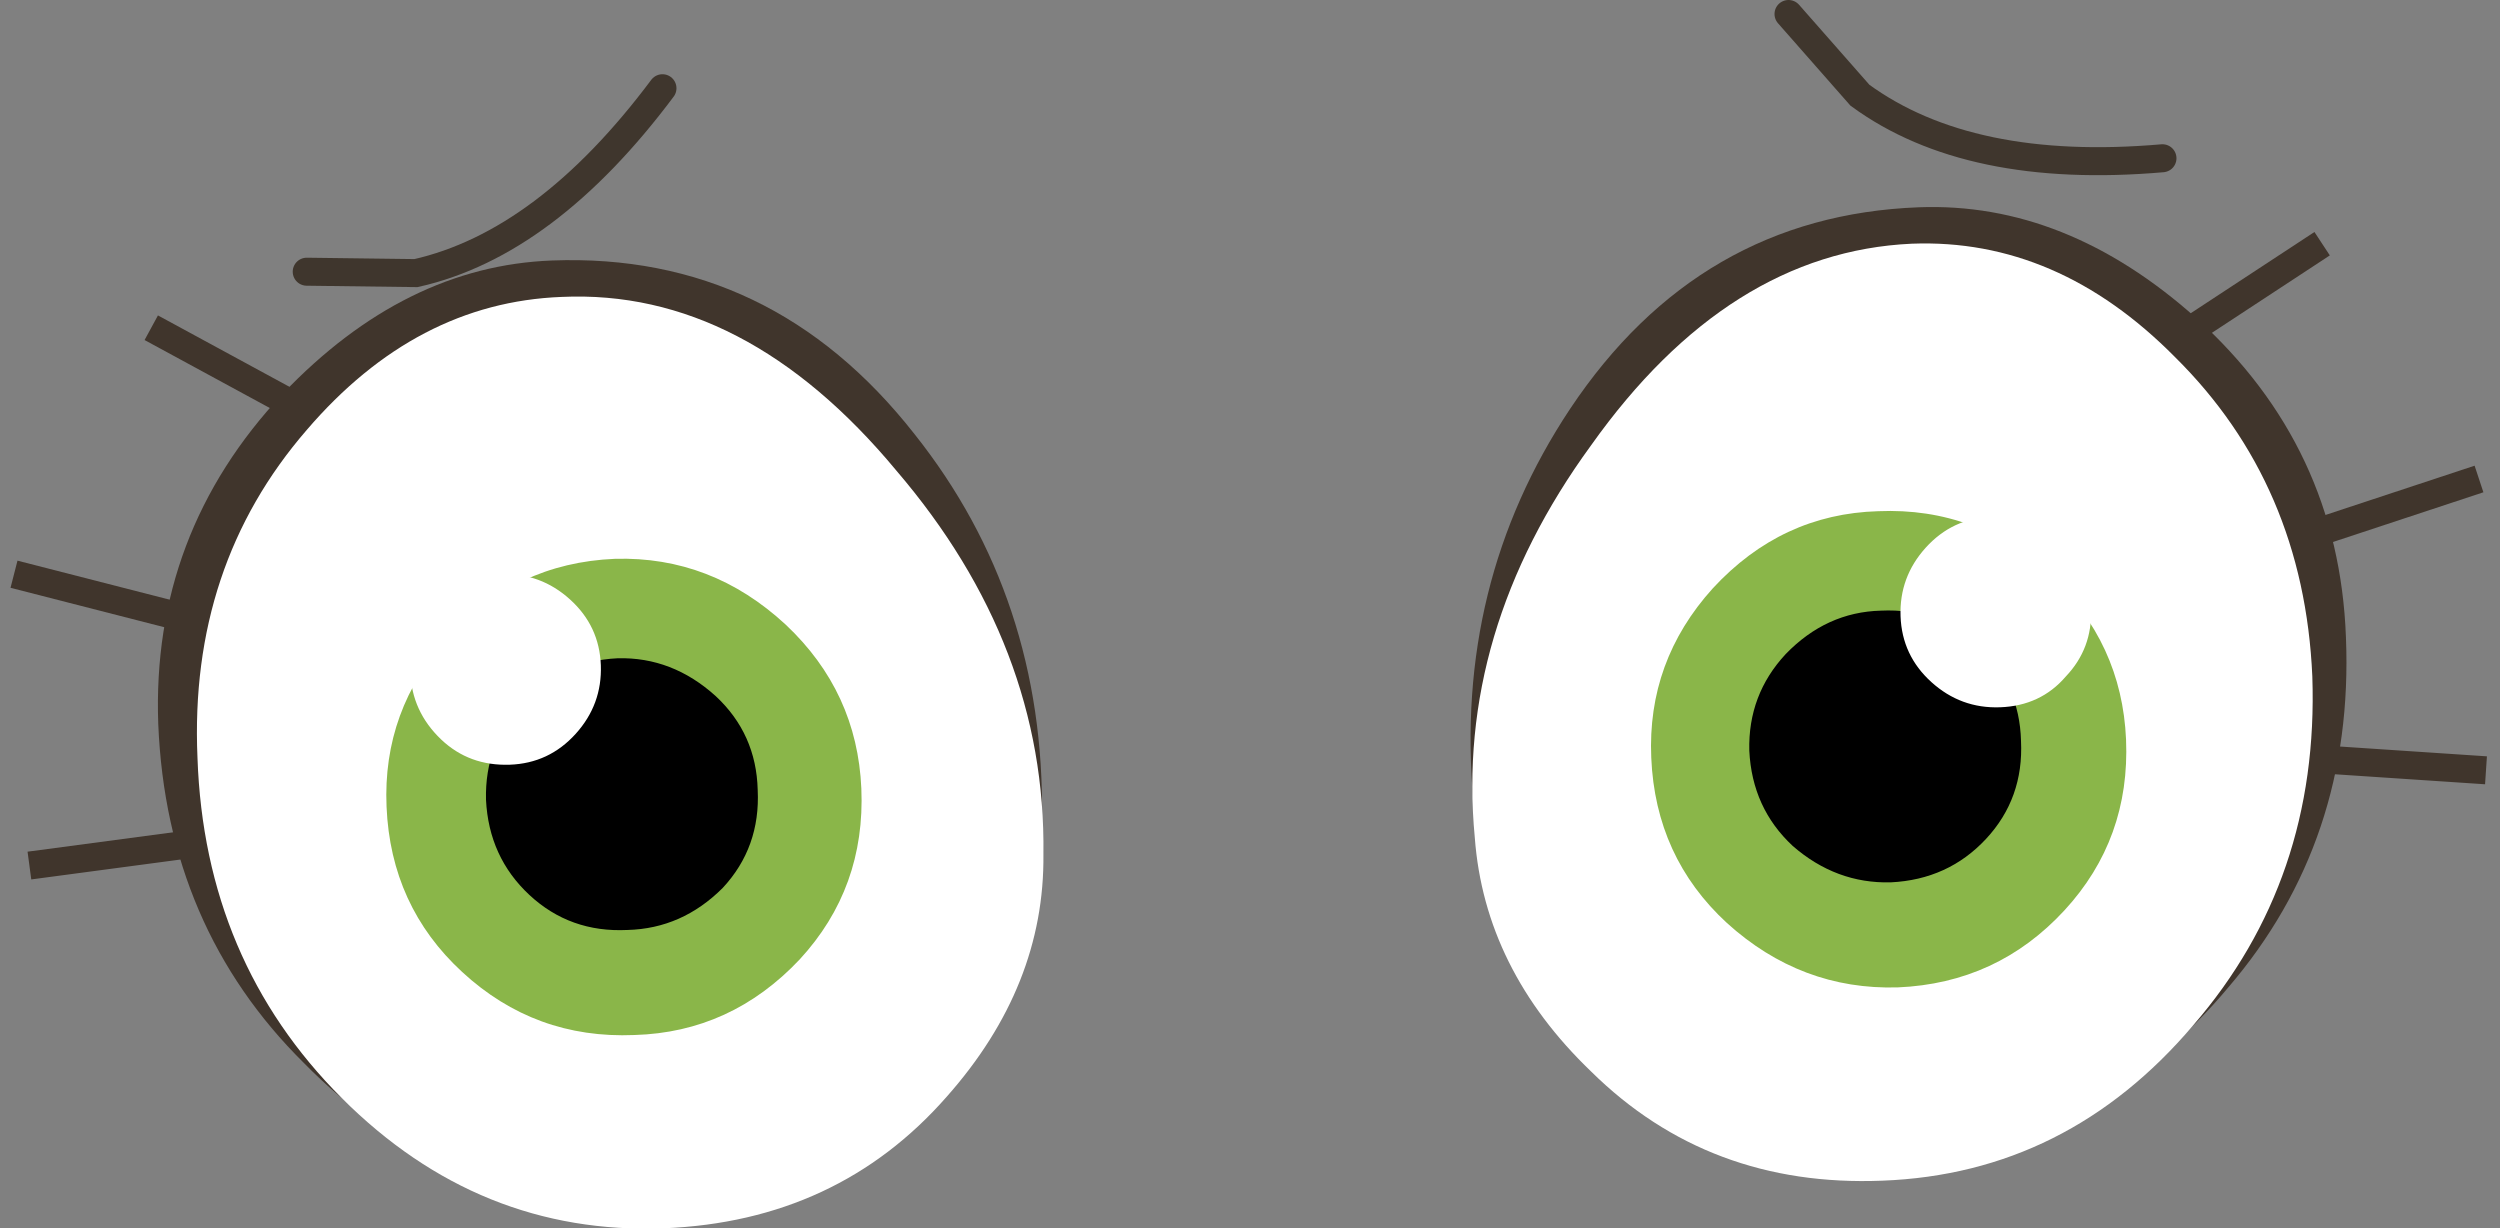
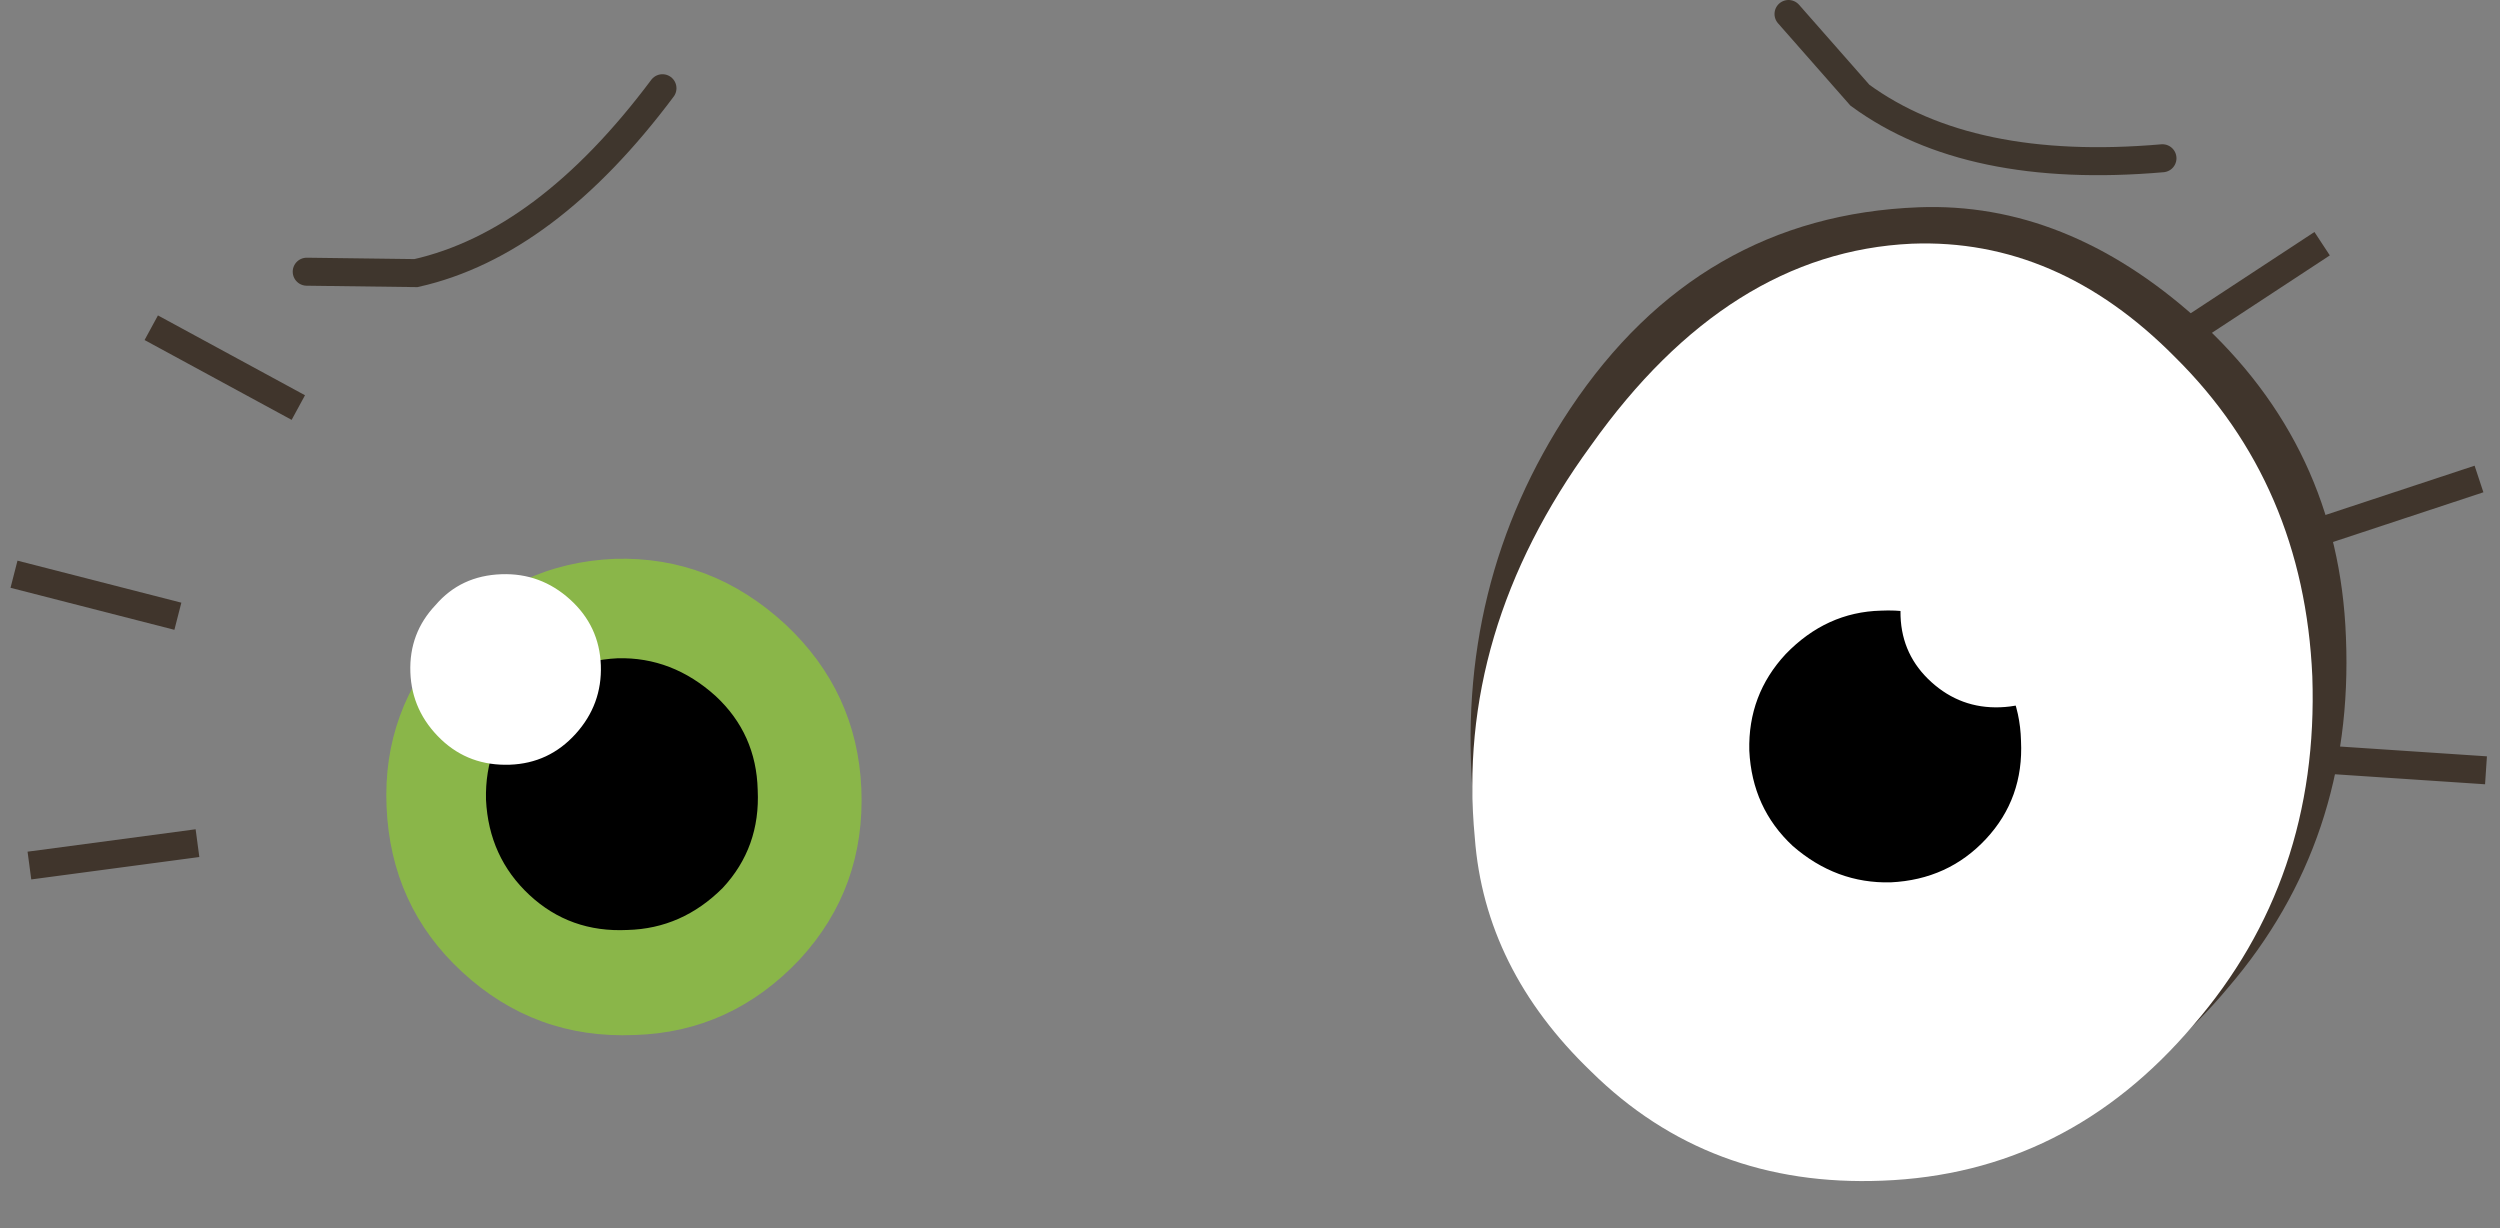
<svg xmlns="http://www.w3.org/2000/svg" height="43.85px" width="89.25px">
  <rect width="100%" height="100%" fill="#808080" stroke="none" />
  <g transform="matrix(1.0, 0.0, 0.0, 1.0, -521.15, -504.15)">
-     <path d="M540.85 513.45 Q548.7 513.15 553.8 519.65 558.45 525.5 558.35 533.35 558.4 538.0 554.3 542.05 549.85 546.6 543.6 546.85 536.9 547.1 532.0 542.1 527.1 537.25 526.8 530.0 526.55 523.2 531.25 518.2 535.6 513.65 540.85 513.45" fill="#40352c" fill-rule="evenodd" stroke="none" />
-     <path d="M541.2 514.75 Q547.75 514.45 553.15 520.95 558.5 527.2 558.4 534.65 558.45 539.35 554.95 543.3 551.05 547.75 544.85 548.0 538.25 548.25 533.35 543.35 528.45 538.45 528.2 531.2 527.9 524.35 532.1 519.5 536.0 514.95 541.2 514.75" fill="#ffffff" fill-rule="evenodd" stroke="none" />
    <path d="M551.9 532.3 Q552.05 535.85 549.7 538.4 547.25 541.0 543.8 541.1 540.25 541.25 537.65 538.85 535.1 536.5 534.95 532.95 534.8 529.5 537.15 526.9 539.55 524.25 543.1 524.1 546.55 524.0 549.2 526.45 551.75 528.85 551.9 532.3" fill="#8ab649" fill-rule="evenodd" stroke="none" />
    <path d="M531.8 518.7 L526.55 515.85" fill="none" stroke="#40352c" stroke-linecap="butt" stroke-linejoin="miter-clip" stroke-miterlimit="4.0" stroke-width="1.0" />
    <path d="M527.5 526.15 L521.65 524.65" fill="none" stroke="#40352c" stroke-linecap="butt" stroke-linejoin="miter-clip" stroke-miterlimit="4.0" stroke-width="1.0" />
    <path d="M528.2 534.25 L522.2 535.05" fill="none" stroke="#40352c" stroke-linecap="butt" stroke-linejoin="miter-clip" stroke-miterlimit="4.0" stroke-width="1.0" />
    <path d="M548.2 532.35 Q548.3 534.4 546.95 535.85 545.5 537.3 543.55 537.35 541.5 537.45 540.05 536.1 538.6 534.75 538.5 532.7 538.45 530.7 539.8 529.25 541.15 527.75 543.2 527.65 545.15 527.6 546.7 529.0 548.15 530.35 548.2 532.35" fill="#000000" fill-rule="evenodd" stroke="none" />
    <path d="M542.6 527.9 Q542.65 529.3 541.7 530.35 540.75 531.4 539.35 531.45 537.9 531.5 536.9 530.55 535.85 529.55 535.8 528.15 535.75 526.75 536.7 525.75 537.6 524.7 539.05 524.65 540.45 524.6 541.5 525.55 542.55 526.5 542.6 527.9" fill="#ffffff" fill-rule="evenodd" stroke="none" />
    <path d="M532.1 513.85 L536.0 513.9 Q540.65 512.85 544.8 507.3" fill="none" stroke="#3f362d" stroke-linecap="round" stroke-linejoin="miter-clip" stroke-miterlimit="4.0" stroke-width="1.0" />
    <path d="M589.65 511.55 Q581.8 511.85 577.2 518.75 573.05 525.0 573.75 532.75 574.1 537.4 578.5 541.15 583.25 545.3 589.5 545.05 596.2 544.8 600.7 539.4 605.2 534.15 604.9 526.9 604.65 520.1 599.55 515.5 594.9 511.35 589.65 511.55" fill="#40352c" fill-rule="evenodd" stroke="none" />
    <path d="M589.4 512.85 Q582.85 513.15 577.95 520.05 573.1 526.7 573.8 534.05 574.15 538.75 577.95 542.4 582.15 546.55 588.35 546.3 594.95 546.05 599.45 540.75 603.95 535.55 603.7 528.3 603.4 521.45 598.8 516.9 594.6 512.65 589.4 512.85" fill="#ffffff" fill-rule="evenodd" stroke="none" />
-     <path d="M580.1 531.2 Q580.25 534.75 582.8 537.1 585.45 539.5 588.9 539.4 592.45 539.25 594.85 536.65 597.2 534.1 597.05 530.55 596.9 527.1 594.35 524.7 591.75 522.25 588.2 522.4 584.75 522.5 582.3 525.15 579.95 527.75 580.1 531.2" fill="#8ab649" fill-rule="evenodd" stroke="none" />
    <path d="M599.1 516.1 L604.05 512.85" fill="none" stroke="#40352c" stroke-linecap="butt" stroke-linejoin="miter-clip" stroke-miterlimit="4.0" stroke-width="1.0" />
    <path d="M603.9 523.15 L609.65 521.25" fill="none" stroke="#40352c" stroke-linecap="butt" stroke-linejoin="miter-clip" stroke-miterlimit="4.0" stroke-width="1.0" />
    <path d="M603.9 531.25 L609.9 531.65" fill="none" stroke="#40352c" stroke-linecap="butt" stroke-linejoin="miter-clip" stroke-miterlimit="4.0" stroke-width="1.0" />
    <path d="M585.0 504.65 L587.55 507.55 Q591.45 510.4 598.35 509.8" fill="none" stroke="#3f362d" stroke-linecap="round" stroke-linejoin="miter-clip" stroke-miterlimit="4.0" stroke-width="1.0" />
    <path d="M583.6 530.95 Q583.7 533.0 585.15 534.35 586.7 535.7 588.65 535.65 590.7 535.55 592.05 534.1 593.4 532.65 593.3 530.6 593.25 528.6 591.8 527.25 590.35 525.85 588.3 525.95 586.35 526.0 584.9 527.5 583.55 528.95 583.6 530.95" fill="#000000" fill-rule="evenodd" stroke="none" />
    <path d="M589.0 526.15 Q589.05 527.55 590.1 528.5 591.15 529.45 592.55 529.4 594.0 529.35 594.9 528.3 595.85 527.3 595.8 525.9 595.75 524.5 594.7 523.5 593.7 522.55 592.25 522.6 590.85 522.65 589.9 523.7 588.95 524.75 589.0 526.15" fill="#ffffff" fill-rule="evenodd" stroke="none" />
  </g>
</svg>